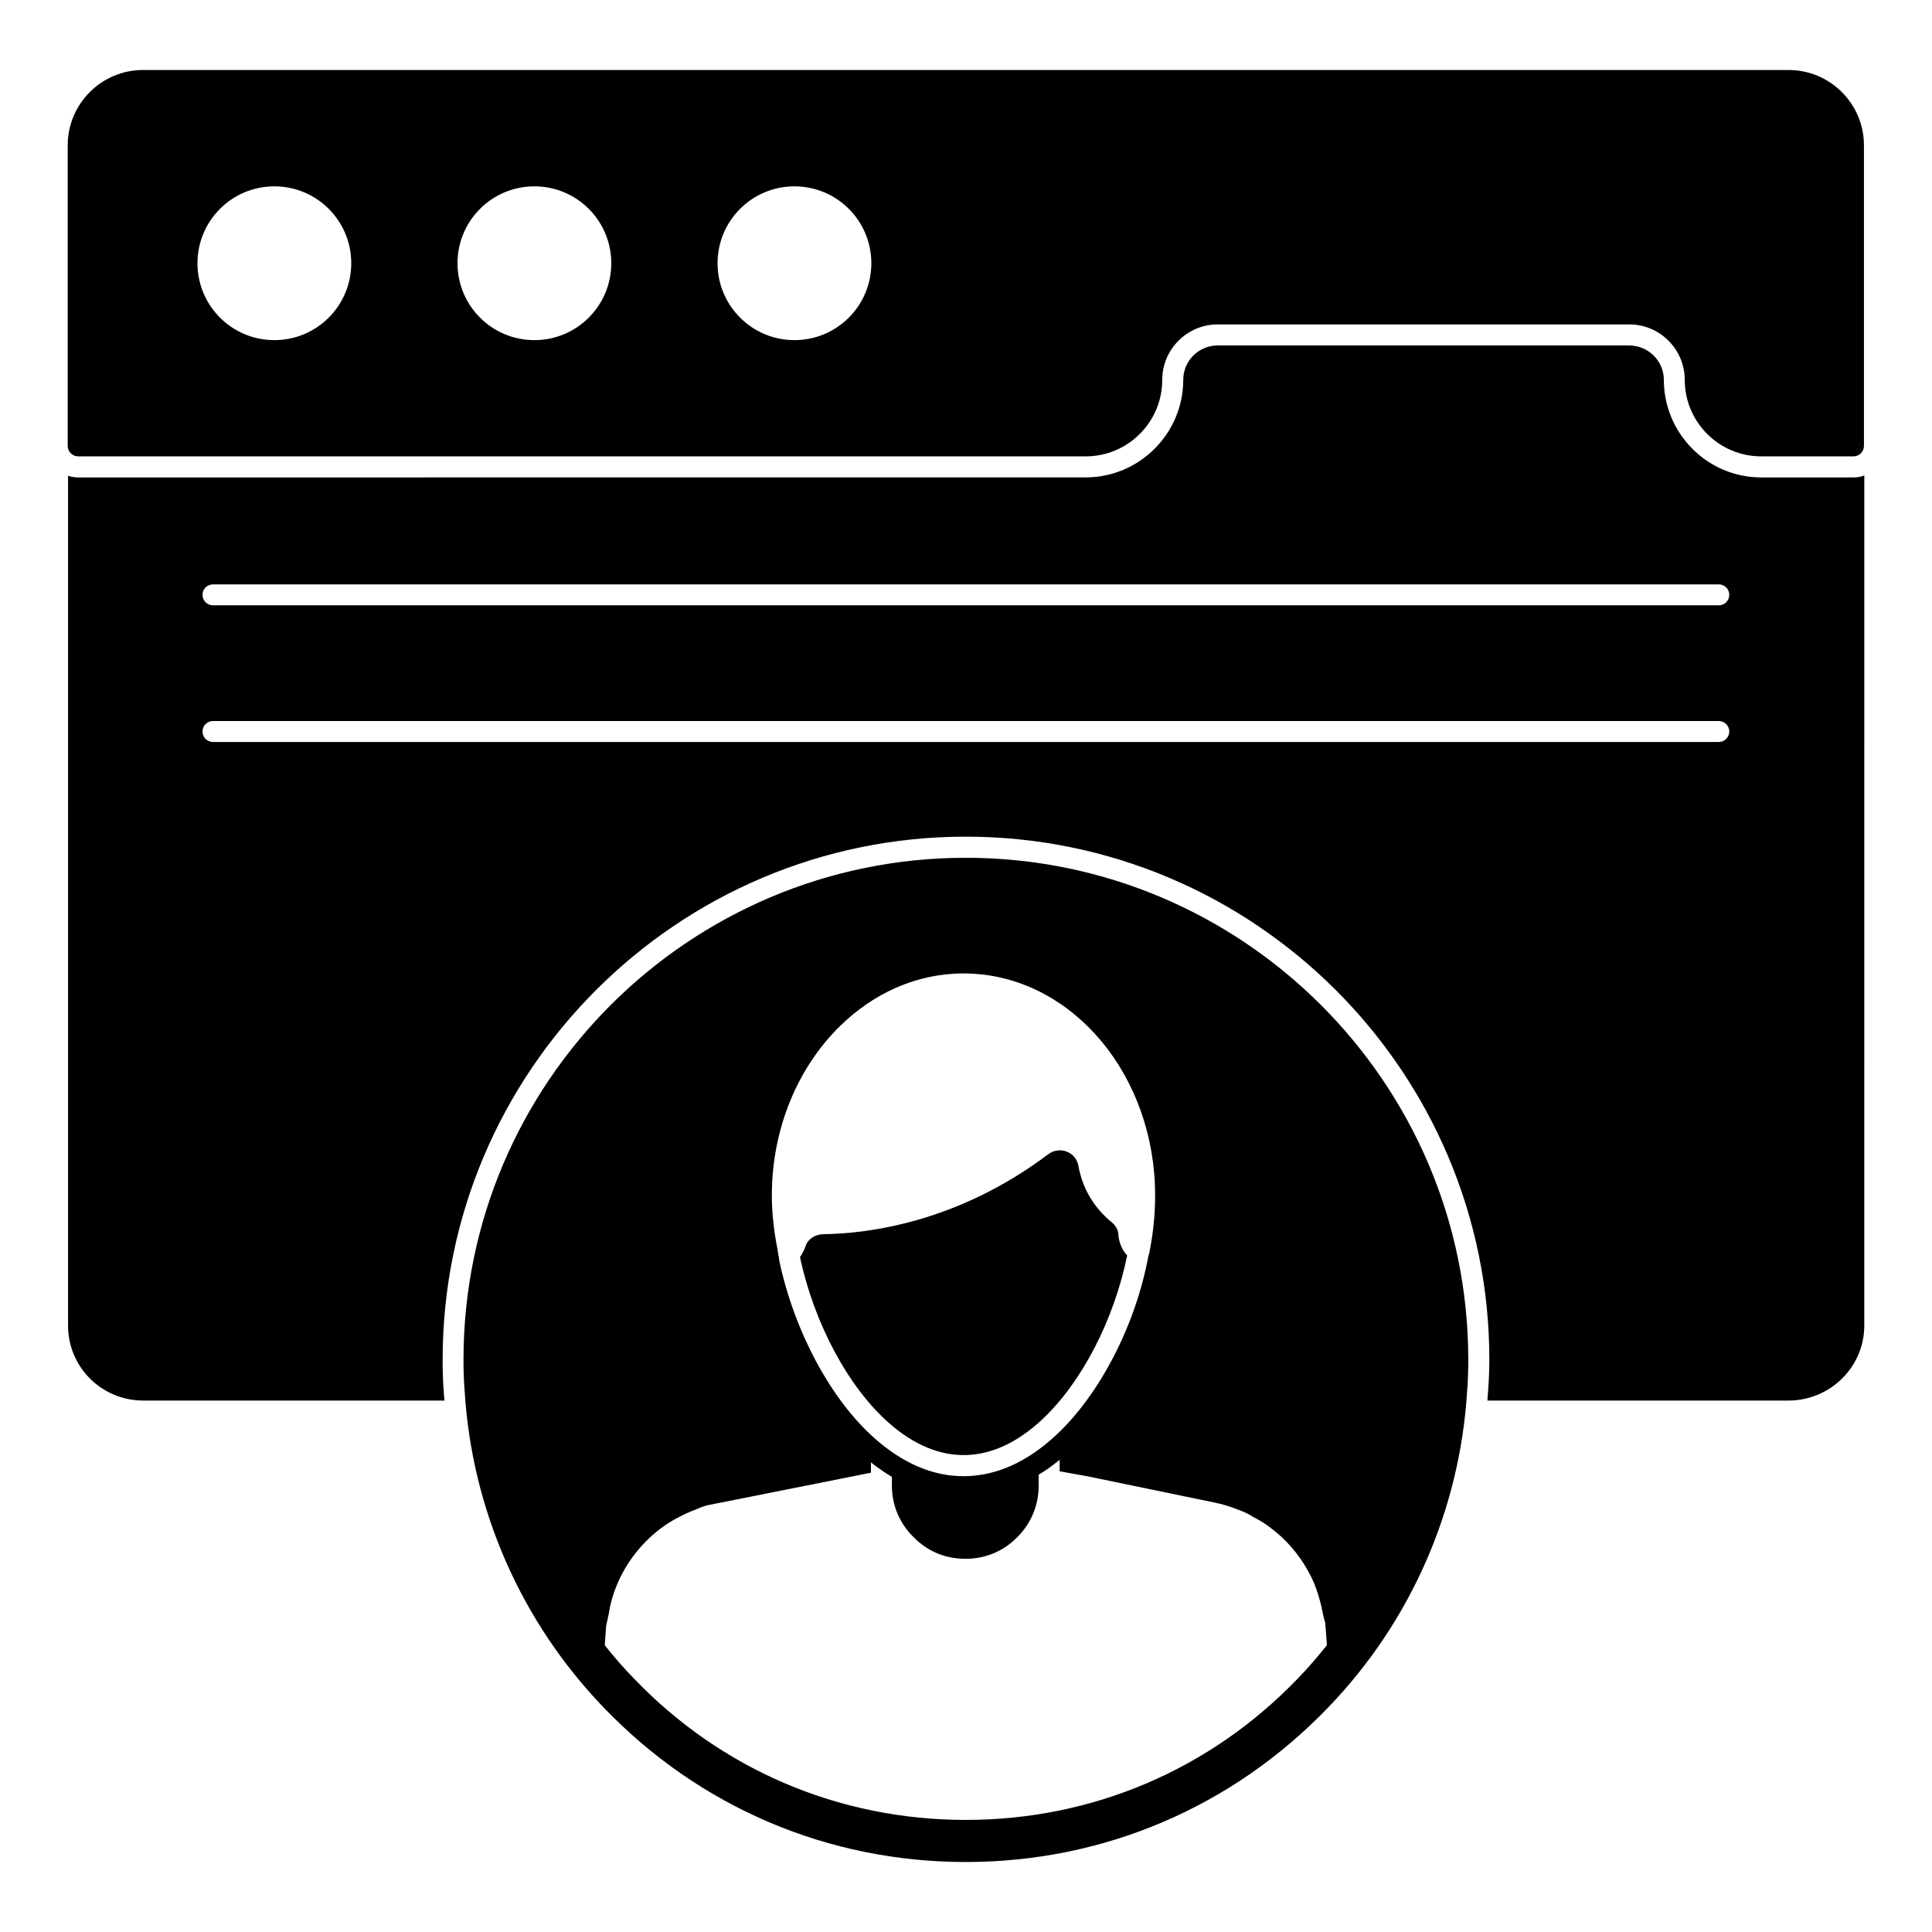
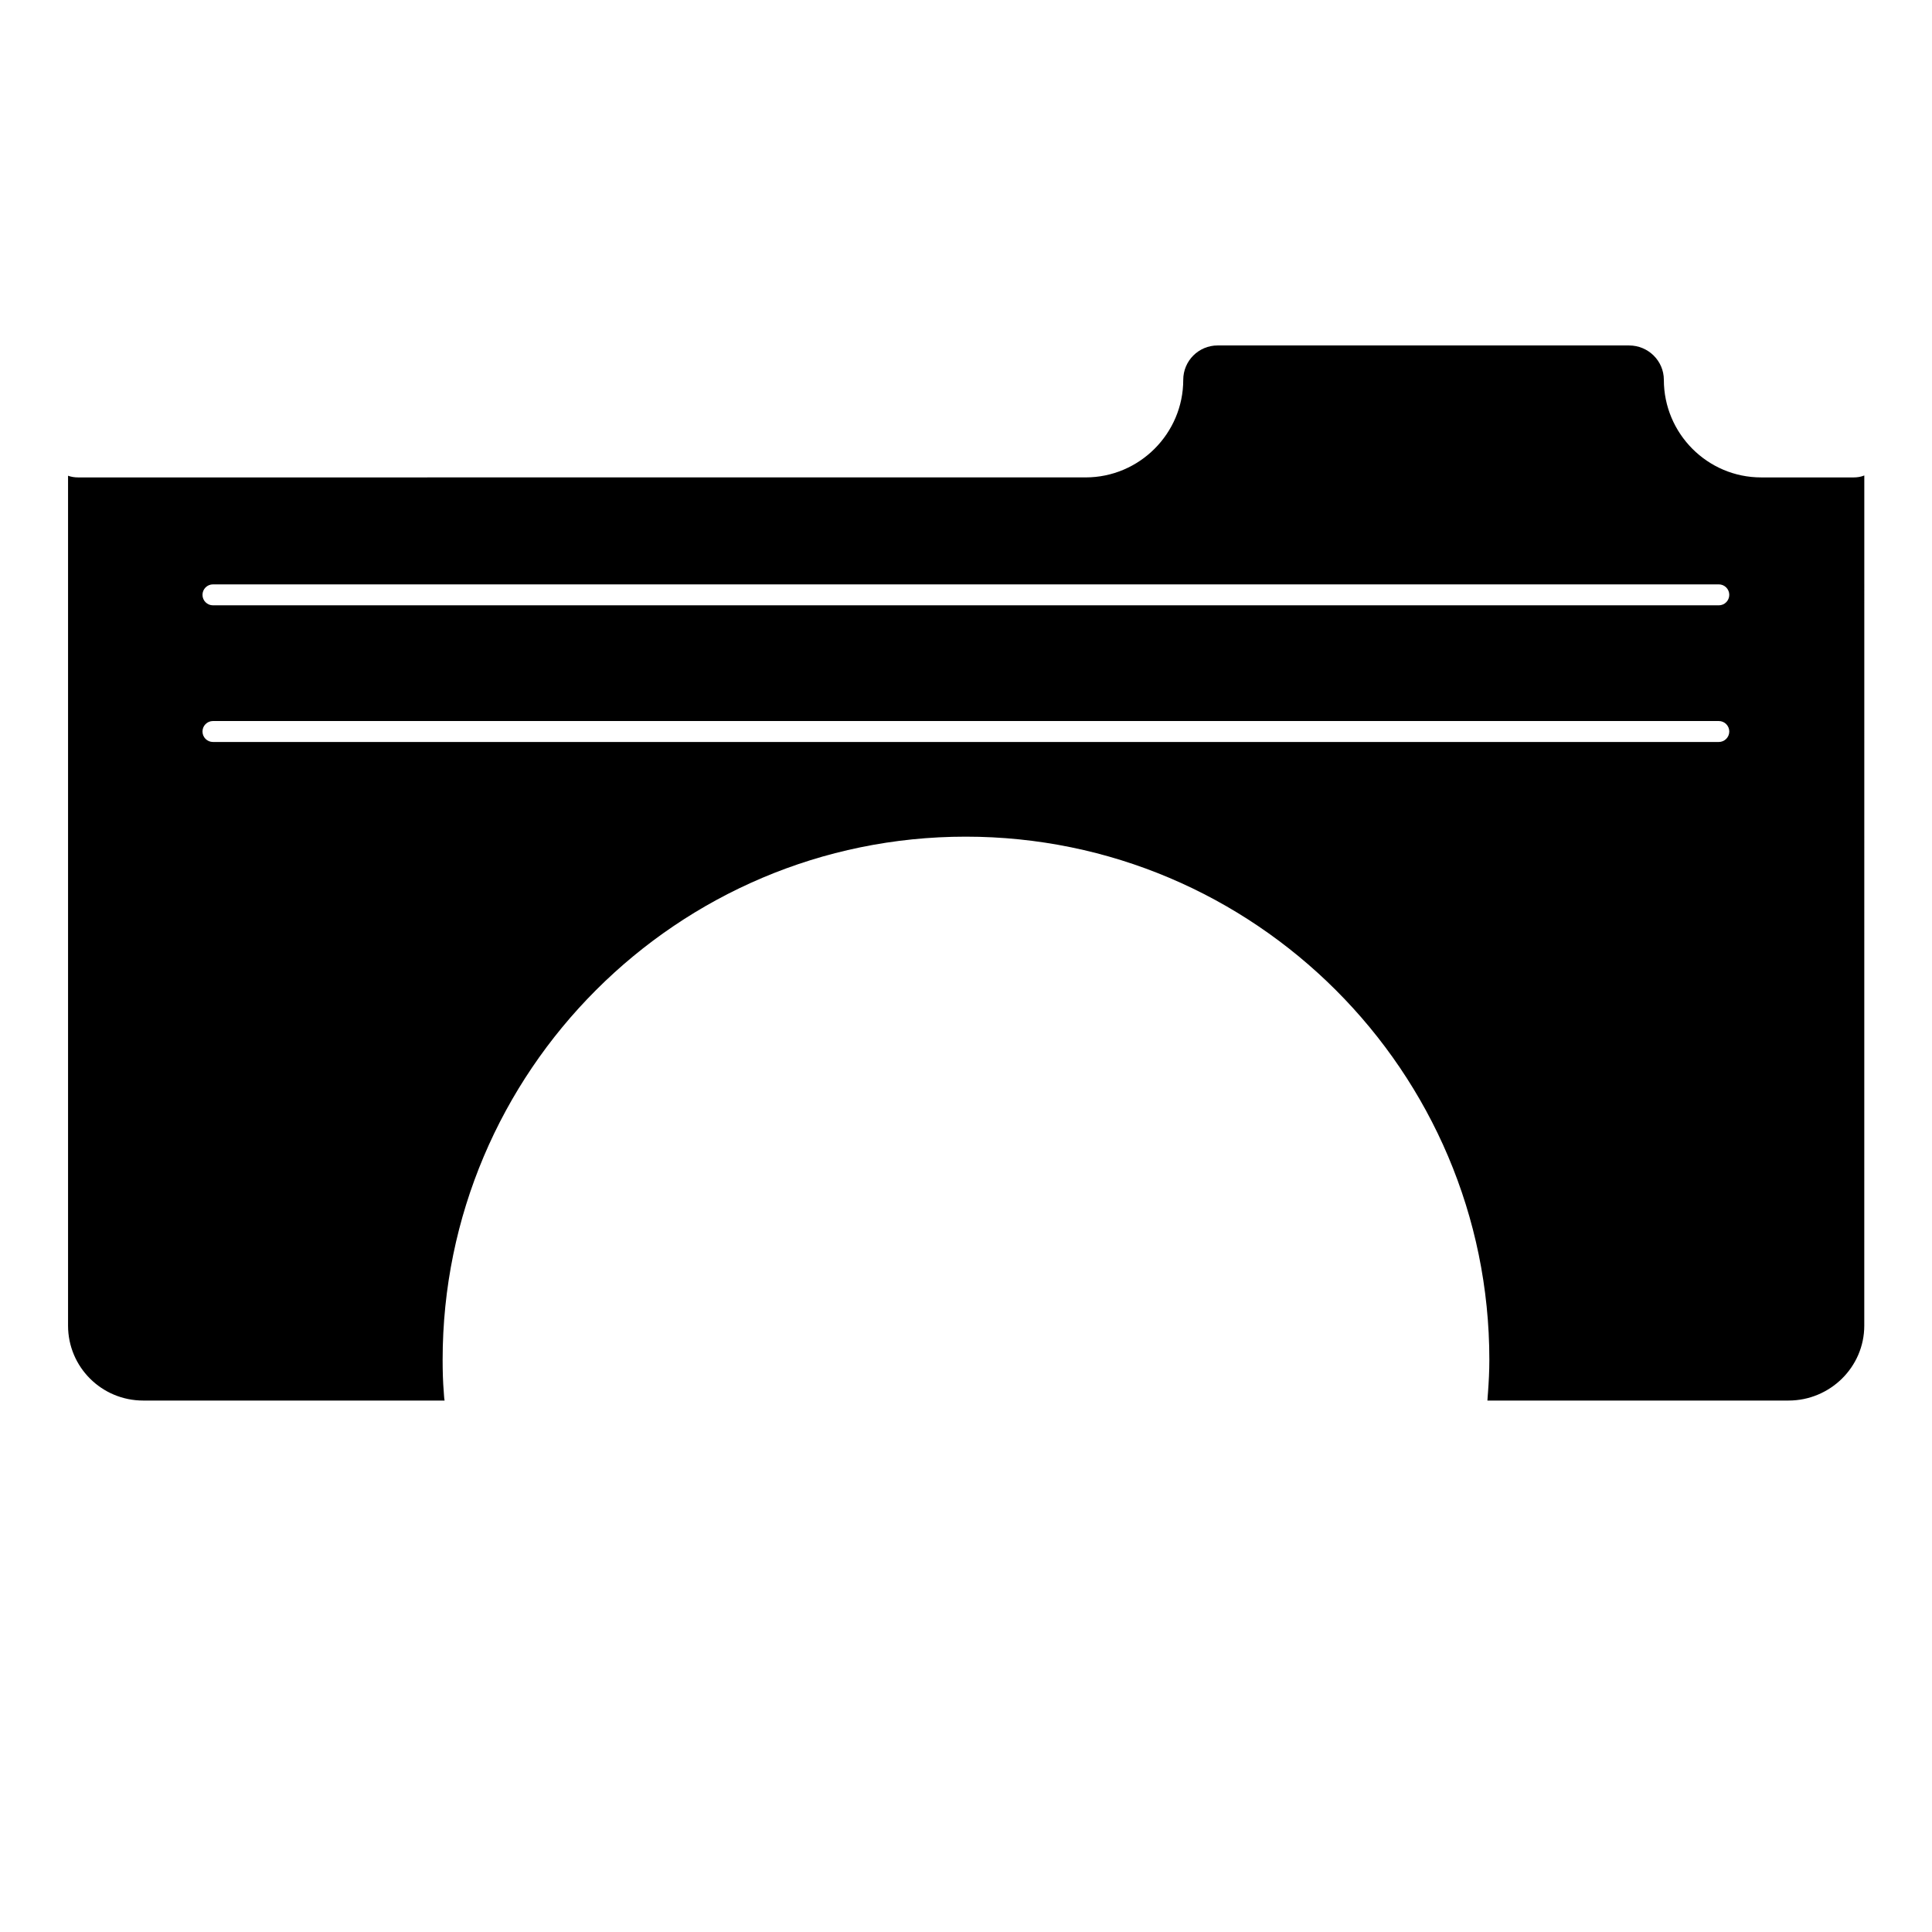
<svg xmlns="http://www.w3.org/2000/svg" fill="#000000" width="800px" height="800px" version="1.1" viewBox="144 144 512 512">
  <g>
-     <path d="m164.72 264.94h267.02c11.172 0 20.262-9.09 20.262-20.262 0-8.105 6.602-14.707 14.707-14.707h109.06c8.113 0 14.707 6.602 14.707 14.707 0 11.172 9.09 20.262 20.262 20.262h24.449c1.535 0 2.777-1.246 2.777-2.777v-79.645c0-11.008-8.957-19.969-19.969-19.969h-436.09c-11.008 0-19.965 8.957-19.965 19.969v79.645c-0.004 1.531 1.242 2.777 2.777 2.777m189.82-71.555c11.262 0 20.375 9.113 20.375 20.375 0 11.262-9.113 20.375-20.375 20.375s-20.375-9.113-20.375-20.375c0-11.262 9.113-20.375 20.375-20.375m-68.918 0c11.262 0 20.375 9.113 20.375 20.375 0 11.262-9.113 20.375-20.375 20.375s-20.375-9.113-20.375-20.375c0-11.262 9.113-20.375 20.375-20.375m-68.91 0c11.262 0 20.375 9.113 20.375 20.375 0 11.262-9.113 20.375-20.375 20.375-11.262 0-20.375-9.113-20.375-20.375 0-11.262 9.113-20.375 20.375-20.375" />
    <path d="m635.16 270.52h-24.441c-14.23 0-25.781-11.633-25.781-25.855 0-5.039-4.148-9.113-9.195-9.113l-109.05-0.004c-5.039 0-9.121 4.074-9.121 9.113 0 14.227-11.633 25.855-25.859 25.855l-267.02 0.004c-0.957 0-1.852-0.148-2.66-0.445v225.23c0 10.965 8.883 19.855 19.93 19.855h79.859c-0.148-0.742-0.148-1.48-0.215-2.223-0.23-2.742-0.305-5.633-0.305-8.594 0-76.387 62.168-138.62 138.62-138.62 76.543 0 138.77 62.234 138.77 138.62 0 2.965-0.148 5.852-0.363 8.742-0.082 0.668-0.082 1.406-0.148 2.074h79.793c11.031 0 20.078-8.891 20.078-19.855l0.008-225.3c-0.898 0.371-1.852 0.52-2.898 0.52m-35.664 70.109h-399.06c-1.535 0-2.777-1.246-2.777-2.777 0-1.535 1.246-2.777 2.777-2.777h399.06c1.535 0 2.777 1.246 2.777 2.777s-1.246 2.777-2.777 2.777m0-36.215h-399.06c-1.535 0-2.777-1.246-2.777-2.777 0-1.535 1.246-2.777 2.777-2.777h399.06c1.535 0 2.777 1.246 2.777 2.777s-1.246 2.777-2.777 2.777" />
-     <path d="m379.47 521.01c13.312 11.801 27.621 11.402 40.719-0.836 10.504-9.848 19.027-26.383 22.523-43.461-1.348-1.422-2.223-3.453-2.371-5.844-0.074-1.023-0.719-2.125-1.758-2.984-4.762-3.934-7.719-8.957-8.801-14.945-0.312-1.734-1.43-3.098-3.074-3.742-1.645-0.652-3.504-0.379-4.934 0.703-23.969 18.039-47.625 21.012-59.59 21.176-2.191 0.031-4.09 1.297-4.703 3.156-0.414 1.191-0.918 2.117-1.477 2.926 3.762 17.559 12.742 34.352 23.465 43.852" />
-     <path d="m399.93 371.32c-73.395 0-133.1 59.672-133.1 133.03 0 2.824 0.082 5.562 0.305 8.238 1.902 31.48 15.02 61.309 36.926 84.004 25.316 26.348 59.367 40.859 95.871 40.859 36.555 0 70.652-14.543 96.02-40.934 21.863-22.633 34.949-52.441 36.852-83.871 0.223-2.742 0.305-5.477 0.305-8.297 0-73.355-59.738-133.03-133.18-133.03m-33.363 44.648c8.855-8.715 20.285-13.996 32.777-13.996 27.035 0 49.312 24.508 50.715 55.797l0.023 1.34 0.043 1.75c0 4.66-0.461 9.477-1.379 14.301 0 0.016-0.008 0.035-0.016 0.051-0.051 0.355-0.117 0.742-0.246 1.199-0.016 0.059-0.059 0.098-0.082 0.148-0.016 0.051-0.016 0.098-0.035 0.148-3.336 18.195-12.742 36.613-24.391 47.52-7.793 7.289-16.086 10.98-24.641 10.98-8.113 0-16.031-3.379-23.555-10.039-11.594-10.27-21.266-28.281-25.242-46.988-0.074-0.34-0.09-0.711-0.125-1.066-0.016-0.035-0.051-0.066-0.059-0.105-0.148-0.703-0.176-1.289-0.305-1.973-0.414-2.016-0.793-4.305-1.043-6.625-0.305-2.527-0.461-5.074-0.461-7.559 0-17.98 7.008-34.082 18.02-44.883m128.64 158.1 0.445 5.926c-2.445 3.039-4.965 6-7.707 8.816-23.266 24.227-54.531 37.488-88.02 37.488s-64.68-13.262-87.871-37.414c-2.742-2.816-5.336-5.777-7.781-8.891l0.371-5.188c0.371-1.48 0.52-2.445 0.742-3.406l0.223-1.332c1.48-6.965 5.113-13.41 10.52-18.523 2.668-2.445 5.113-4.148 7.781-5.484 1.406-0.742 2.965-1.48 4.445-2 0.965-0.445 2.223-0.965 3.629-1.258l1.555-0.297c0.223-0.074 0.52-0.148 0.742-0.148l40.527-8.074v-2.742c1.852 1.48 3.703 2.742 5.559 3.852v2.297c0 5.188 2 10 5.703 13.633 3.703 3.777 8.371 5.777 13.855 5.777 5.188 0 10.004-2 13.633-5.703 3.703-3.629 5.703-8.52 5.703-13.707v-2.891c1.926-1.109 3.703-2.445 5.559-3.926v3.039l7.41 1.332 34.082 7.039c0.223 0.074 0.594 0.148 0.965 0.223 2 0.52 3.113 0.891 4.371 1.406 1.703 0.594 3.262 1.258 4.519 2.148 2.371 1.113 4.742 2.816 7.559 5.336 3.555 3.336 6.594 7.633 8.52 12.152 0.816 2.074 1.48 4.148 2 6.445 0.297 1.629 0.59 2.891 0.961 4.074" />
  </g>
</svg>